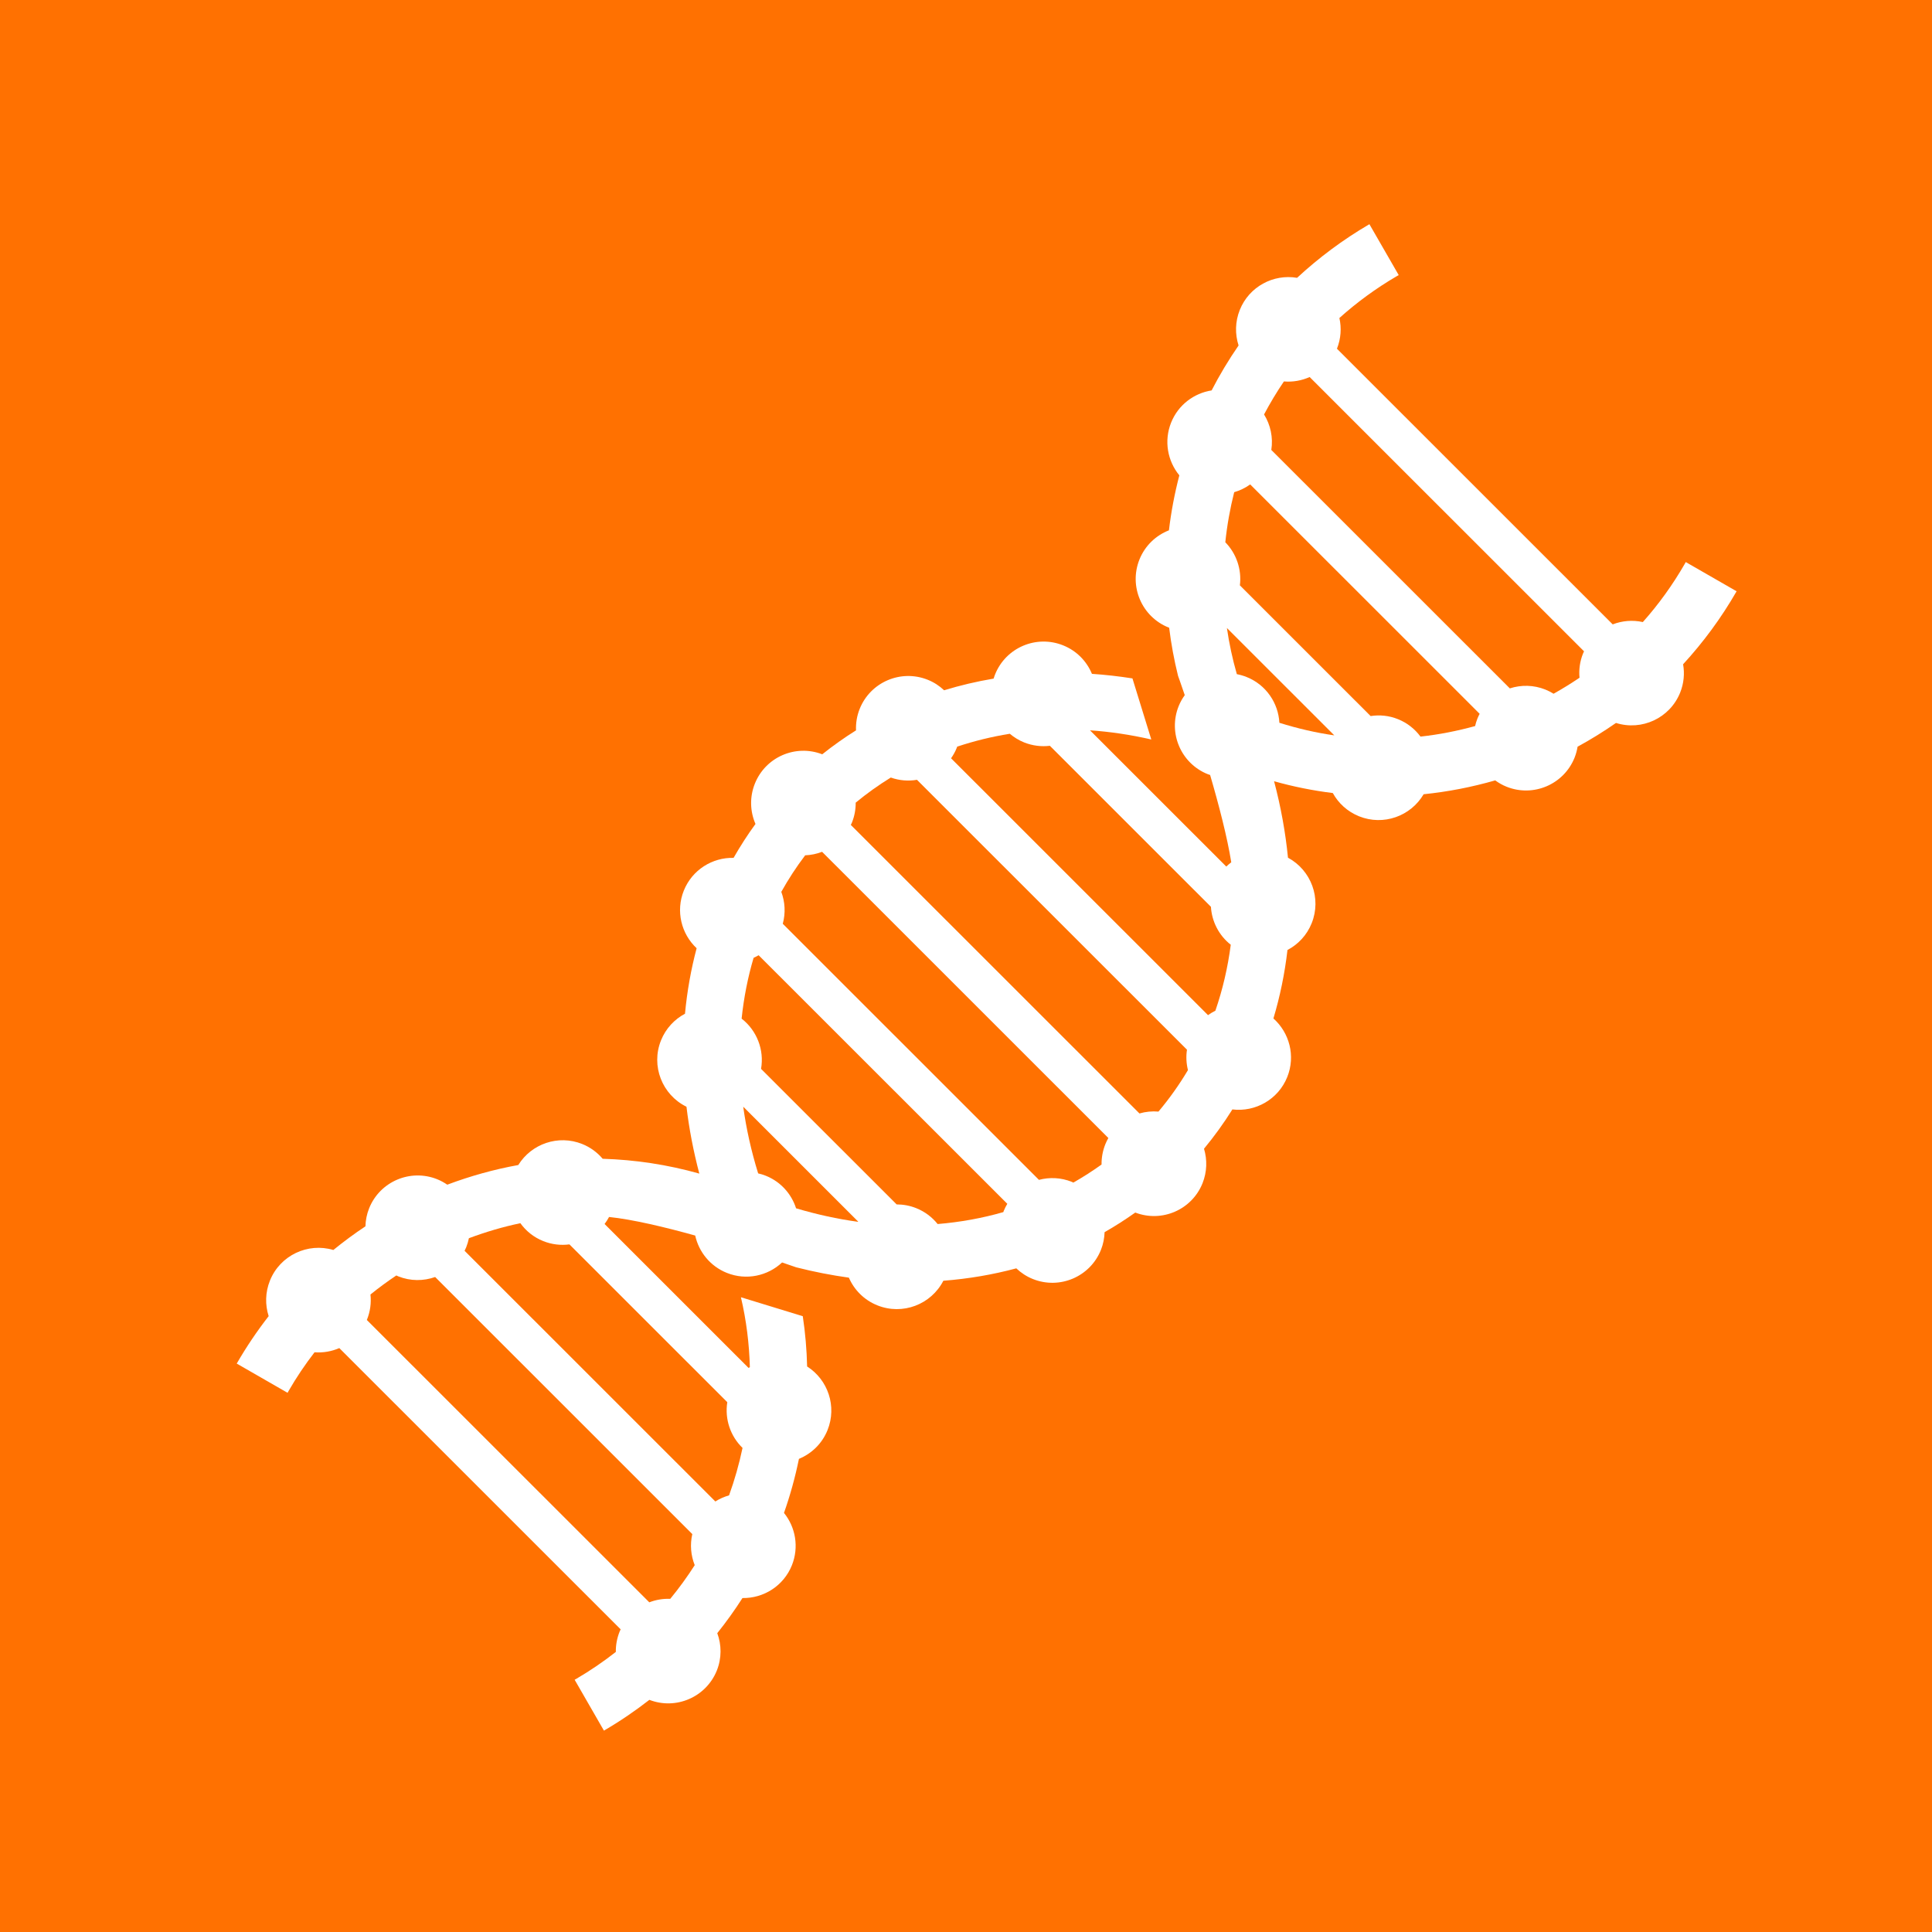
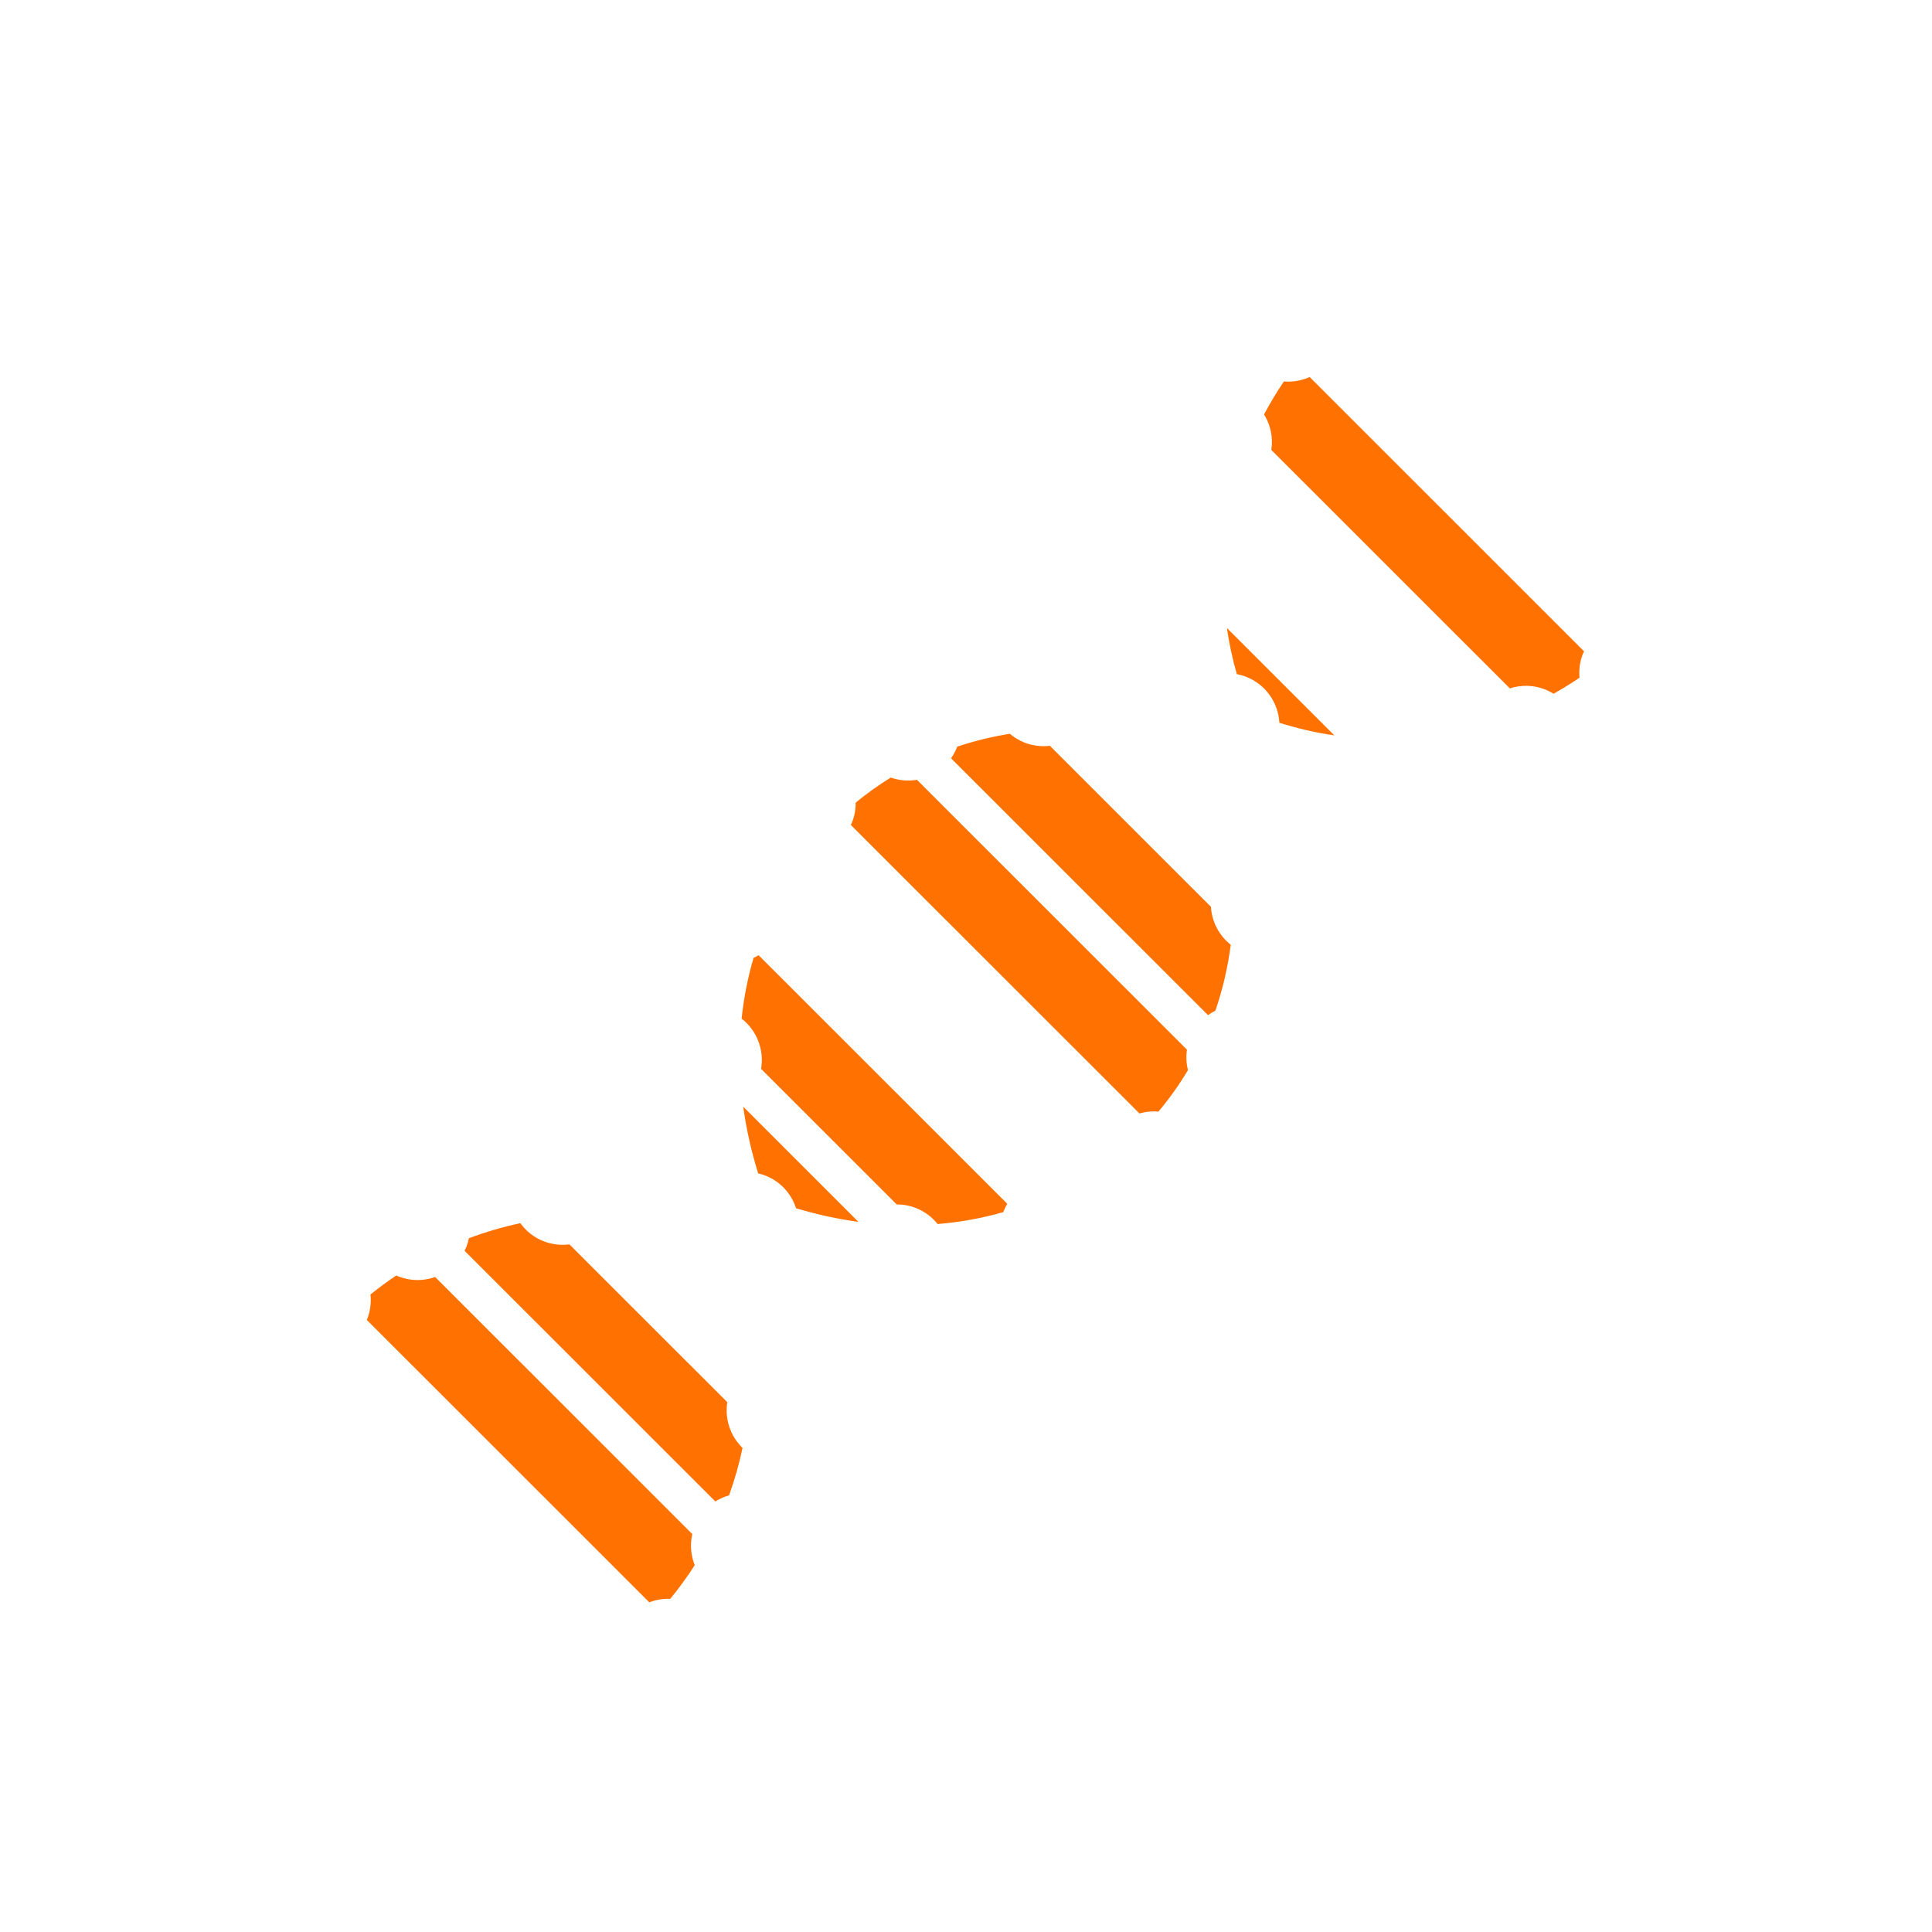
<svg xmlns="http://www.w3.org/2000/svg" version="1.1" id="P_1_" x="0px" y="0px" width="150px" height="150px" viewBox="0 0 150 150" enable-background="new 0 0 150 150" xml:space="preserve">
  <g>
    <path fill="#FF7101" d="M66.058,64.049l22.409,22.4c0.473-0.136,0.973-0.19,1.476-0.146c0.847-1.006,1.611-2.082,2.289-3.221   c-0.127-0.511-0.158-1.047-0.076-1.584L71.193,60.544c-0.662,0.113-1.358,0.063-2.032-0.176c-0.956,0.589-1.864,1.238-2.725,1.949   c0.004,0.515-0.088,1.039-0.292,1.547C66.119,63.927,66.087,63.987,66.058,64.049z" />
-     <path fill="#FF7101" d="M83.214,91.759c0.043,0.018,0.081,0.039,0.123,0.057c0.757-0.432,1.487-0.9,2.188-1.404   c-0.008-0.524,0.088-1.061,0.294-1.578c0.067-0.168,0.149-0.326,0.233-0.479l-22.225-22.22c-0.417,0.16-0.86,0.253-1.313,0.271   c-0.68,0.896-1.3,1.846-1.854,2.838c0.289,0.775,0.344,1.638,0.115,2.478l19.889,19.882C81.481,91.388,82.371,91.419,83.214,91.759   z" />
    <path fill="#FF7101" d="M59.454,91.284c1.167,0.468,1.997,1.418,2.353,2.529c1.625,0.482,3.229,0.833,4.802,1.047   c0.006-0.006,0.012-0.014,0.016-0.018l-8.921-8.918c0.234,1.693,0.616,3.424,1.159,5.178   C59.061,91.147,59.259,91.204,59.454,91.284z" />
    <path fill="#FF7101" d="M71.143,93.804c0.673,0.271,1.231,0.701,1.655,1.23c1.766-0.146,3.471-0.457,5.101-0.926   c0.013-0.033,0.021-0.066,0.033-0.097c0.077-0.193,0.174-0.376,0.275-0.548L58.9,74.165c-0.126,0.072-0.256,0.14-0.391,0.201   c-0.447,1.511-0.759,3.088-0.93,4.721c1.179,0.914,1.768,2.42,1.509,3.9l10.528,10.523C70.125,93.511,70.642,93.603,71.143,93.804z   " />
-     <path fill="#FF7101" d="M108.541,55.837c0.725,0.291,1.314,0.768,1.746,1.352c1.434-0.156,2.852-0.436,4.24-0.818   c0.045-0.193,0.102-0.387,0.178-0.576c0.053-0.13,0.109-0.254,0.174-0.375L97.064,37.61c-0.377,0.271-0.797,0.475-1.242,0.604   c-0.322,1.277-0.554,2.575-0.689,3.887c0.859,0.875,1.283,2.109,1.131,3.346l10.151,10.148   C107.109,55.487,107.842,55.554,108.541,55.837z" />
    <path fill="#FF7101" d="M119.989,53.54c0.224,0.09,0.432,0.2,0.63,0.322c0.686-0.385,1.359-0.797,2.014-1.244   c-0.058-0.62,0.025-1.262,0.273-1.879c0.023-0.059,0.053-0.113,0.078-0.17l-21.303-21.297c-0.619,0.277-1.307,0.402-1.999,0.343   c-0.562,0.827-1.076,1.684-1.541,2.563c0.501,0.81,0.714,1.782,0.563,2.755l18.519,18.513   C118.097,53.163,119.07,53.171,119.989,53.54z" />
    <path fill="#FF7101" d="M73.84,58.873l19.95,19.943c0.182-0.131,0.373-0.247,0.572-0.345c0.56-1.629,0.964-3.343,1.194-5.121   c-0.918-0.721-1.471-1.801-1.54-2.946L81.511,57.903c-0.657,0.08-1.342,0-2.002-0.263c-0.415-0.168-0.783-0.399-1.108-0.671   c-1.41,0.227-2.773,0.563-4.086,1c-0.011,0.029-0.02,0.061-0.031,0.09C74.166,58.354,74.015,58.623,73.84,58.873z" />
    <path fill="#FF7101" d="M95.257,48.759c0.174,1.201,0.431,2.398,0.771,3.583c0.257,0.049,0.514,0.122,0.766,0.224   c1.512,0.607,2.454,2.023,2.537,3.551c1.407,0.442,2.83,0.773,4.264,0.977L95.257,48.759z" />
-     <path fill="#FF7101" d="M0,0v150h150V0H0z M50.417,131.976c-1.106,0.86-2.278,1.661-3.521,2.385   c-0.001,0.002-0.004,0.004-0.007,0.004l-2.274-3.951c0.043-0.025,0.089-0.049,0.132-0.073c1.085-0.634,2.105-1.333,3.066-2.086   c-0.008-0.524,0.087-1.063,0.294-1.579c0.023-0.06,0.054-0.117,0.08-0.174l-21.843-21.837c-0.597,0.259-1.258,0.376-1.924,0.327   c-0.729,0.945-1.407,1.946-2.019,3.01c-0.027,0.046-0.048,0.091-0.074,0.135l-3.947-2.27c0.002-0.002,0.003-0.006,0.005-0.008   c0.749-1.299,1.579-2.523,2.474-3.675c-0.28-0.871-0.27-1.841,0.099-2.759c0.787-1.96,2.938-2.969,4.923-2.377   c0.803-0.652,1.635-1.27,2.491-1.836c0.014-0.469,0.104-0.943,0.288-1.402c0.836-2.081,3.202-3.089,5.284-2.254   c0.281,0.113,0.54,0.258,0.783,0.422c1.789-0.672,3.634-1.188,5.513-1.526c1.02-1.649,3.104-2.379,4.966-1.631   c0.636,0.255,1.17,0.657,1.585,1.145c2.512,0.077,5.031,0.453,7.504,1.152c-0.464-1.759-0.793-3.491-0.997-5.191   c-1.891-0.928-2.775-3.169-1.977-5.154c0.371-0.924,1.046-1.636,1.862-2.068c0.163-1.752,0.469-3.45,0.903-5.085   c-1.187-1.111-1.637-2.877-0.994-4.477c0.65-1.615,2.22-2.578,3.862-2.539c0.523-0.913,1.086-1.791,1.701-2.633   c-0.419-0.963-0.468-2.086-0.045-3.137c0.828-2.063,3.16-3.07,5.229-2.271c0.835-0.666,1.709-1.288,2.622-1.858   c-0.022-0.555,0.066-1.124,0.287-1.674c0.836-2.081,3.203-3.089,5.284-2.253c0.486,0.194,0.91,0.477,1.269,0.814   c1.243-0.381,2.526-0.684,3.844-0.906c0.035-0.111,0.069-0.219,0.114-0.328c0.836-2.082,3.201-3.09,5.285-2.252   c1.053,0.423,1.83,1.239,2.234,2.211c1.036,0.069,2.084,0.188,3.145,0.354l1.463,4.742c-1.614-0.372-3.202-0.605-4.759-0.712   l10.582,10.579c0.121-0.12,0.251-0.229,0.386-0.332c-0.313-1.951-0.954-4.426-1.642-6.779c-0.062-0.021-0.125-0.039-0.187-0.064   c-2.081-0.836-3.091-3.201-2.254-5.283c0.124-0.309,0.286-0.592,0.472-0.852c-0.315-0.932-0.521-1.498-0.521-1.498   c-0.307-1.238-0.537-2.486-0.69-3.738c-0.016-0.006-0.033-0.01-0.05-0.016c-2.081-0.838-3.09-3.203-2.255-5.283   c0.435-1.08,1.283-1.868,2.288-2.262c0.17-1.441,0.443-2.867,0.807-4.268c-0.913-1.11-1.209-2.672-0.636-4.1   c0.554-1.376,1.777-2.279,3.143-2.494c0.619-1.203,1.319-2.367,2.093-3.49c-0.282-0.873-0.273-1.846,0.096-2.764   c0.726-1.806,2.604-2.801,4.446-2.487c1.68-1.556,3.55-2.958,5.608-4.159c0.002,0,0.005-0.002,0.008-0.004l2.275,3.951   c-0.045,0.026-0.09,0.049-0.134,0.074c-1.628,0.949-3.12,2.045-4.472,3.257c0.173,0.77,0.123,1.597-0.189,2.385l21.409,21.402   c0.73-0.282,1.54-0.356,2.339-0.18c1.217-1.366,2.311-2.876,3.26-4.526c0.025-0.043,0.048-0.089,0.072-0.133l3.948,2.269   c-0.001,0.004-0.003,0.006-0.005,0.008c-1.194,2.078-2.593,3.965-4.148,5.659c0.125,0.718,0.062,1.476-0.229,2.201   c-0.797,1.981-2.98,2.986-4.982,2.355c-0.963,0.671-1.958,1.286-2.981,1.843c-0.047,0.287-0.125,0.572-0.235,0.854   c-0.837,2.081-3.203,3.09-5.285,2.252c-0.318-0.127-0.61-0.296-0.875-0.49c-1.817,0.522-3.678,0.886-5.559,1.076   c-1.001,1.706-3.122,2.472-5.013,1.712c-0.903-0.365-1.603-1.013-2.038-1.804c-1.529-0.191-3.053-0.492-4.56-0.918   c0.534,2.017,0.888,3.998,1.079,5.936c1.797,0.969,2.619,3.15,1.84,5.088c-0.373,0.932-1.056,1.646-1.879,2.078   c-0.213,1.84-0.582,3.615-1.092,5.317c1.246,1.108,1.731,2.913,1.074,4.548c-0.701,1.744-2.477,2.73-4.259,2.514   c-0.669,1.068-1.406,2.088-2.203,3.051c0.256,0.852,0.239,1.793-0.117,2.684c-0.828,2.059-3.154,3.064-5.22,2.272   c-0.767,0.545-1.56,1.053-2.382,1.521c-0.016,0.462-0.104,0.93-0.288,1.387c-0.837,2.079-3.201,3.088-5.285,2.25   c-0.491-0.197-0.92-0.482-1.282-0.827c-1.813,0.487-3.705,0.812-5.664,0.963c-0.949,1.846-3.163,2.698-5.125,1.909   c-1.032-0.413-1.8-1.205-2.21-2.149c-1.343-0.188-2.707-0.45-4.086-0.802c0,0-0.411-0.145-1.1-0.377   c-1.117,1.046-2.779,1.416-4.291,0.808c-1.295-0.521-2.173-1.63-2.454-2.898c-2.389-0.665-4.864-1.253-6.688-1.442   c-0.102,0.193-0.22,0.373-0.348,0.545l11.181,11.178c0.032-0.023,0.063-0.047,0.098-0.068c-0.048-1.813-0.273-3.629-0.694-5.423   l4.803,1.472c0.196,1.298,0.306,2.602,0.337,3.902c1.618,1.03,2.326,3.095,1.586,4.938c-0.425,1.058-1.245,1.834-2.221,2.236   c-0.292,1.424-0.678,2.827-1.161,4.197c0.895,1.107,1.18,2.652,0.613,4.068c-0.646,1.605-2.202,2.568-3.837,2.541   c-0.601,0.938-1.253,1.85-1.956,2.727c0.337,0.905,0.353,1.938-0.038,2.911C54.815,131.768,52.486,132.774,50.417,131.976z" />
    <path fill="#FF7101" d="M36.07,97.112l19.469,19.462c0.33-0.209,0.689-0.368,1.065-0.475c0.434-1.2,0.783-2.432,1.046-3.683   c-0.939-0.909-1.392-2.234-1.183-3.55L44.21,96.614c-0.668,0.087-1.368,0.012-2.038-0.258c-0.738-0.295-1.337-0.785-1.77-1.387   c-1.361,0.283-2.696,0.68-3.997,1.166c-0.048,0.234-0.116,0.47-0.209,0.702C36.158,96.933,36.114,97.022,36.07,97.112z" />
    <path fill="#FF7101" d="M53.75,119.106L33.785,99.147c-0.901,0.32-1.916,0.329-2.873-0.055c-0.047-0.021-0.094-0.045-0.14-0.066   c-0.689,0.463-1.363,0.952-2.009,1.479c0.069,0.642-0.013,1.31-0.27,1.949c-0.004,0.01-0.01,0.019-0.013,0.028l21.931,21.922   c0.514-0.197,1.065-0.293,1.627-0.27c0.688-0.838,1.322-1.711,1.9-2.615C53.639,120.769,53.561,119.931,53.75,119.106z" />
  </g>
</svg>